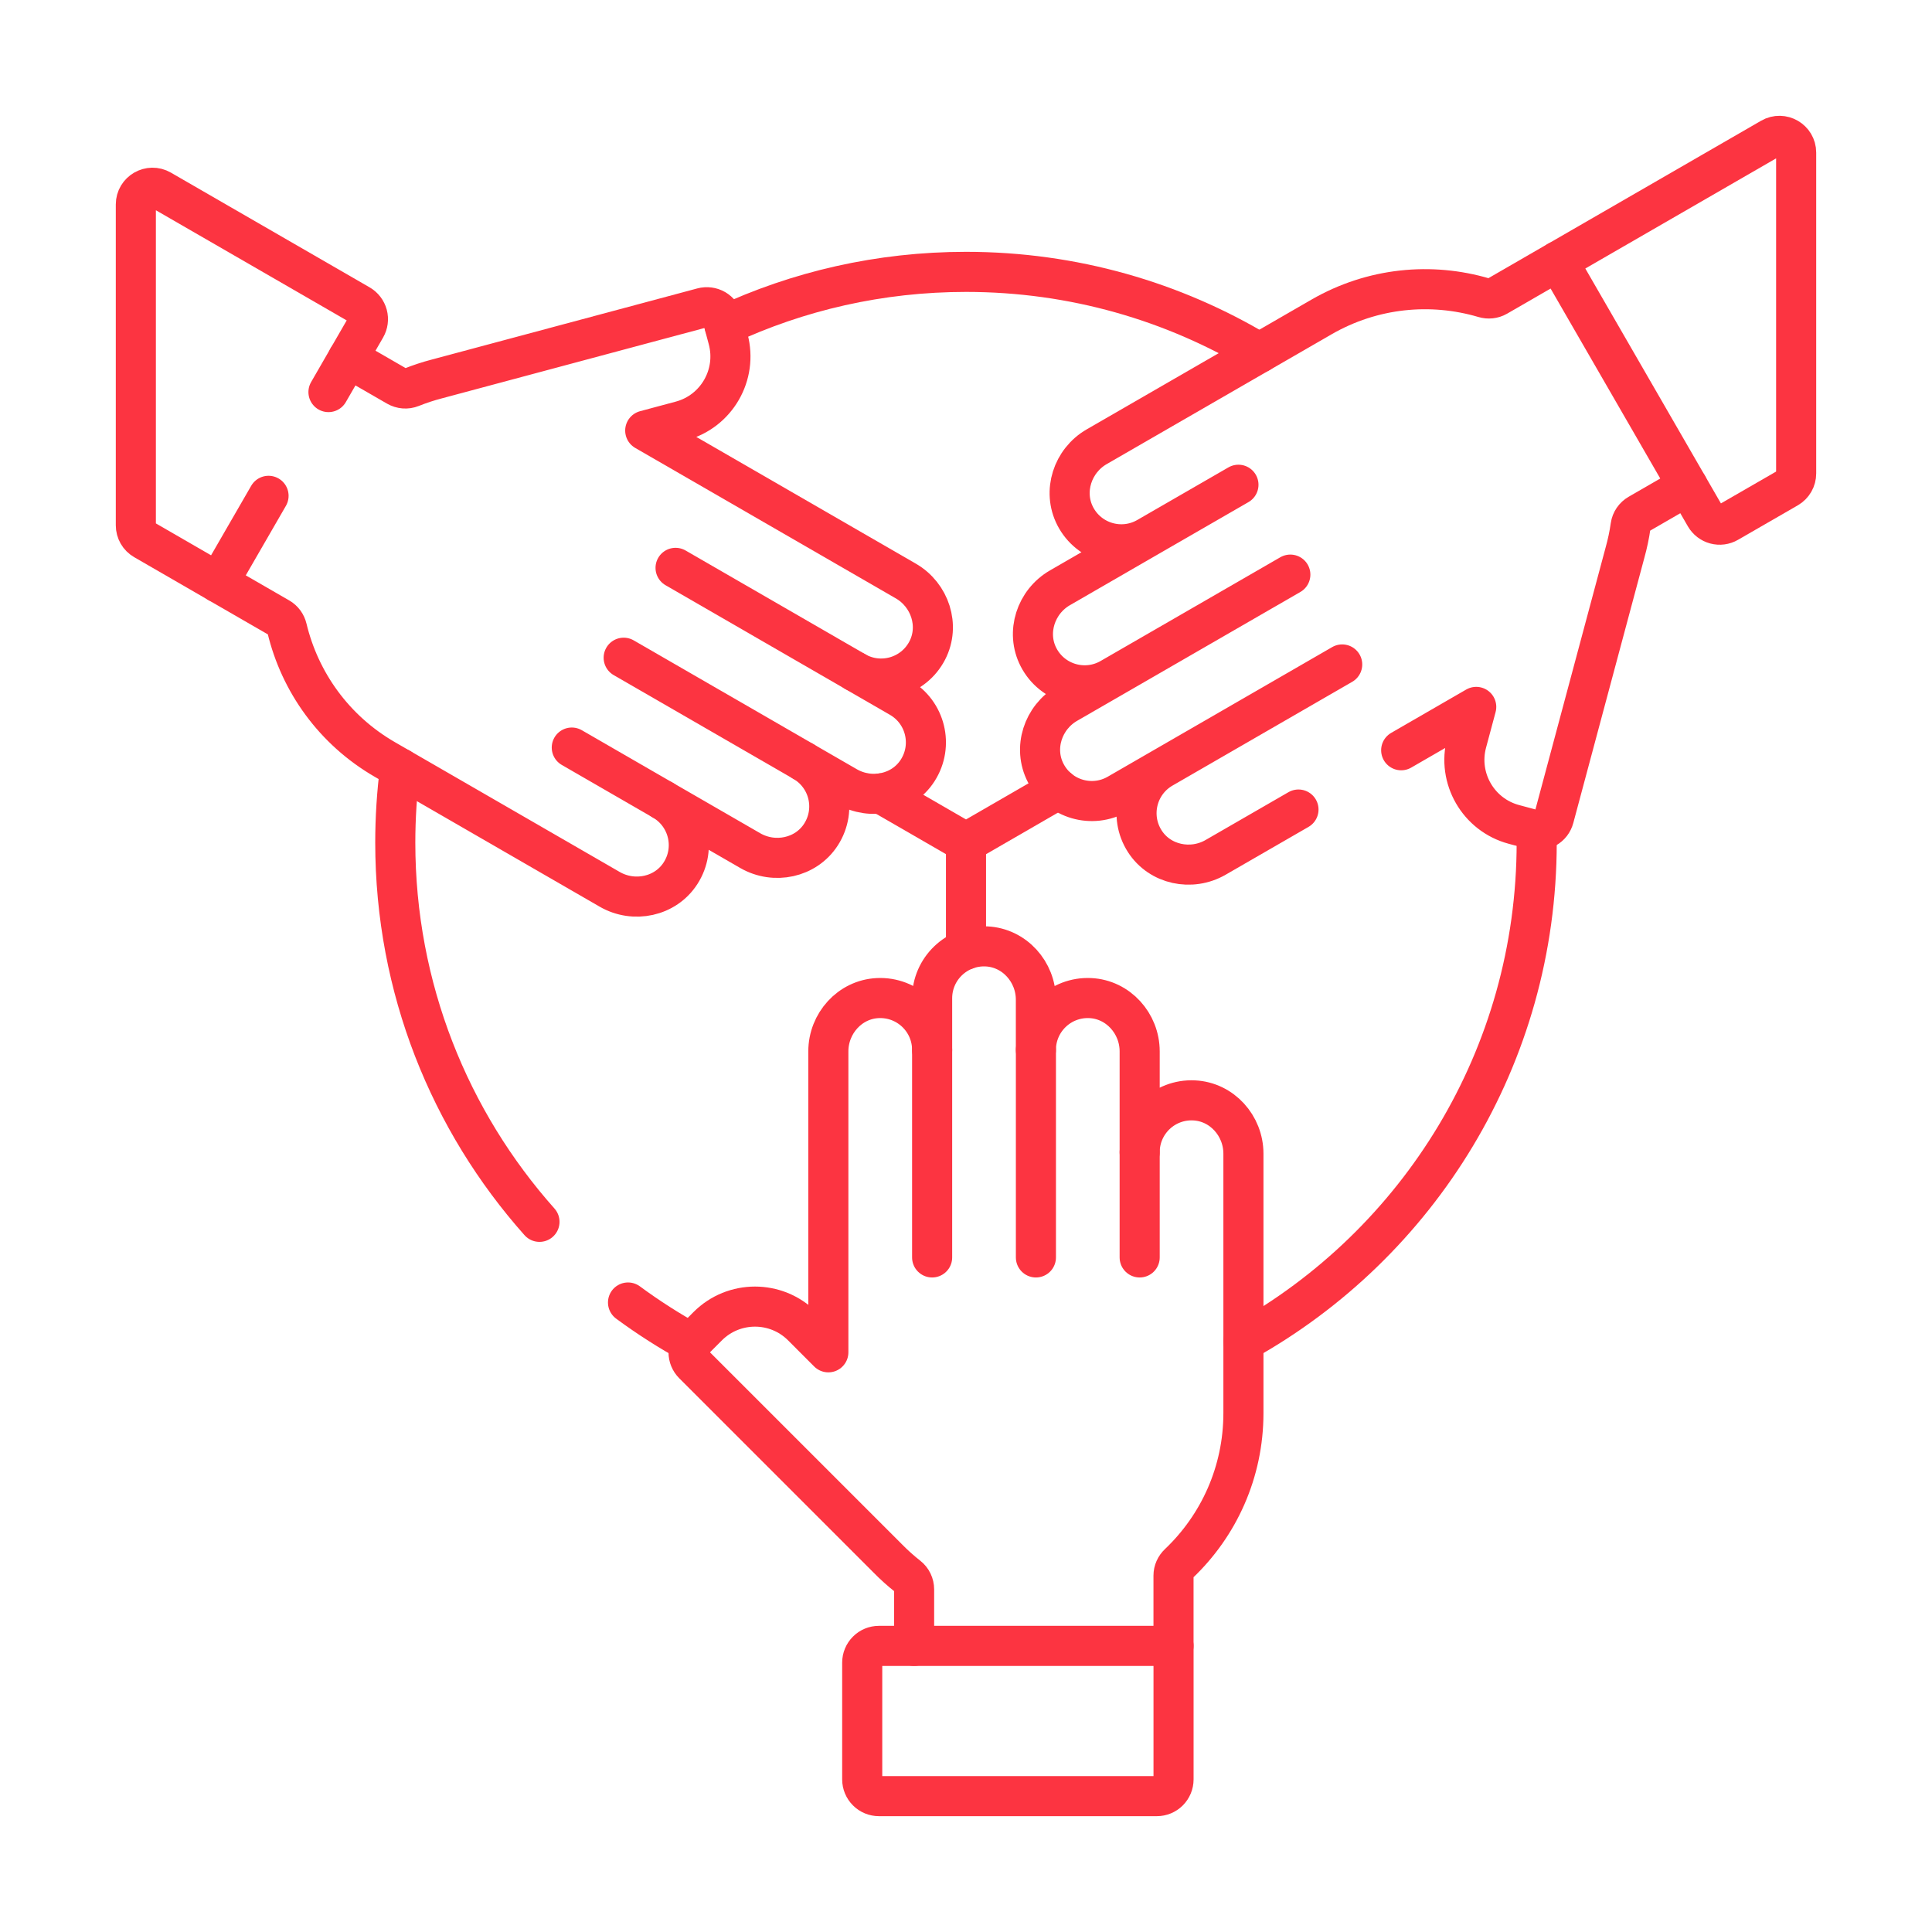
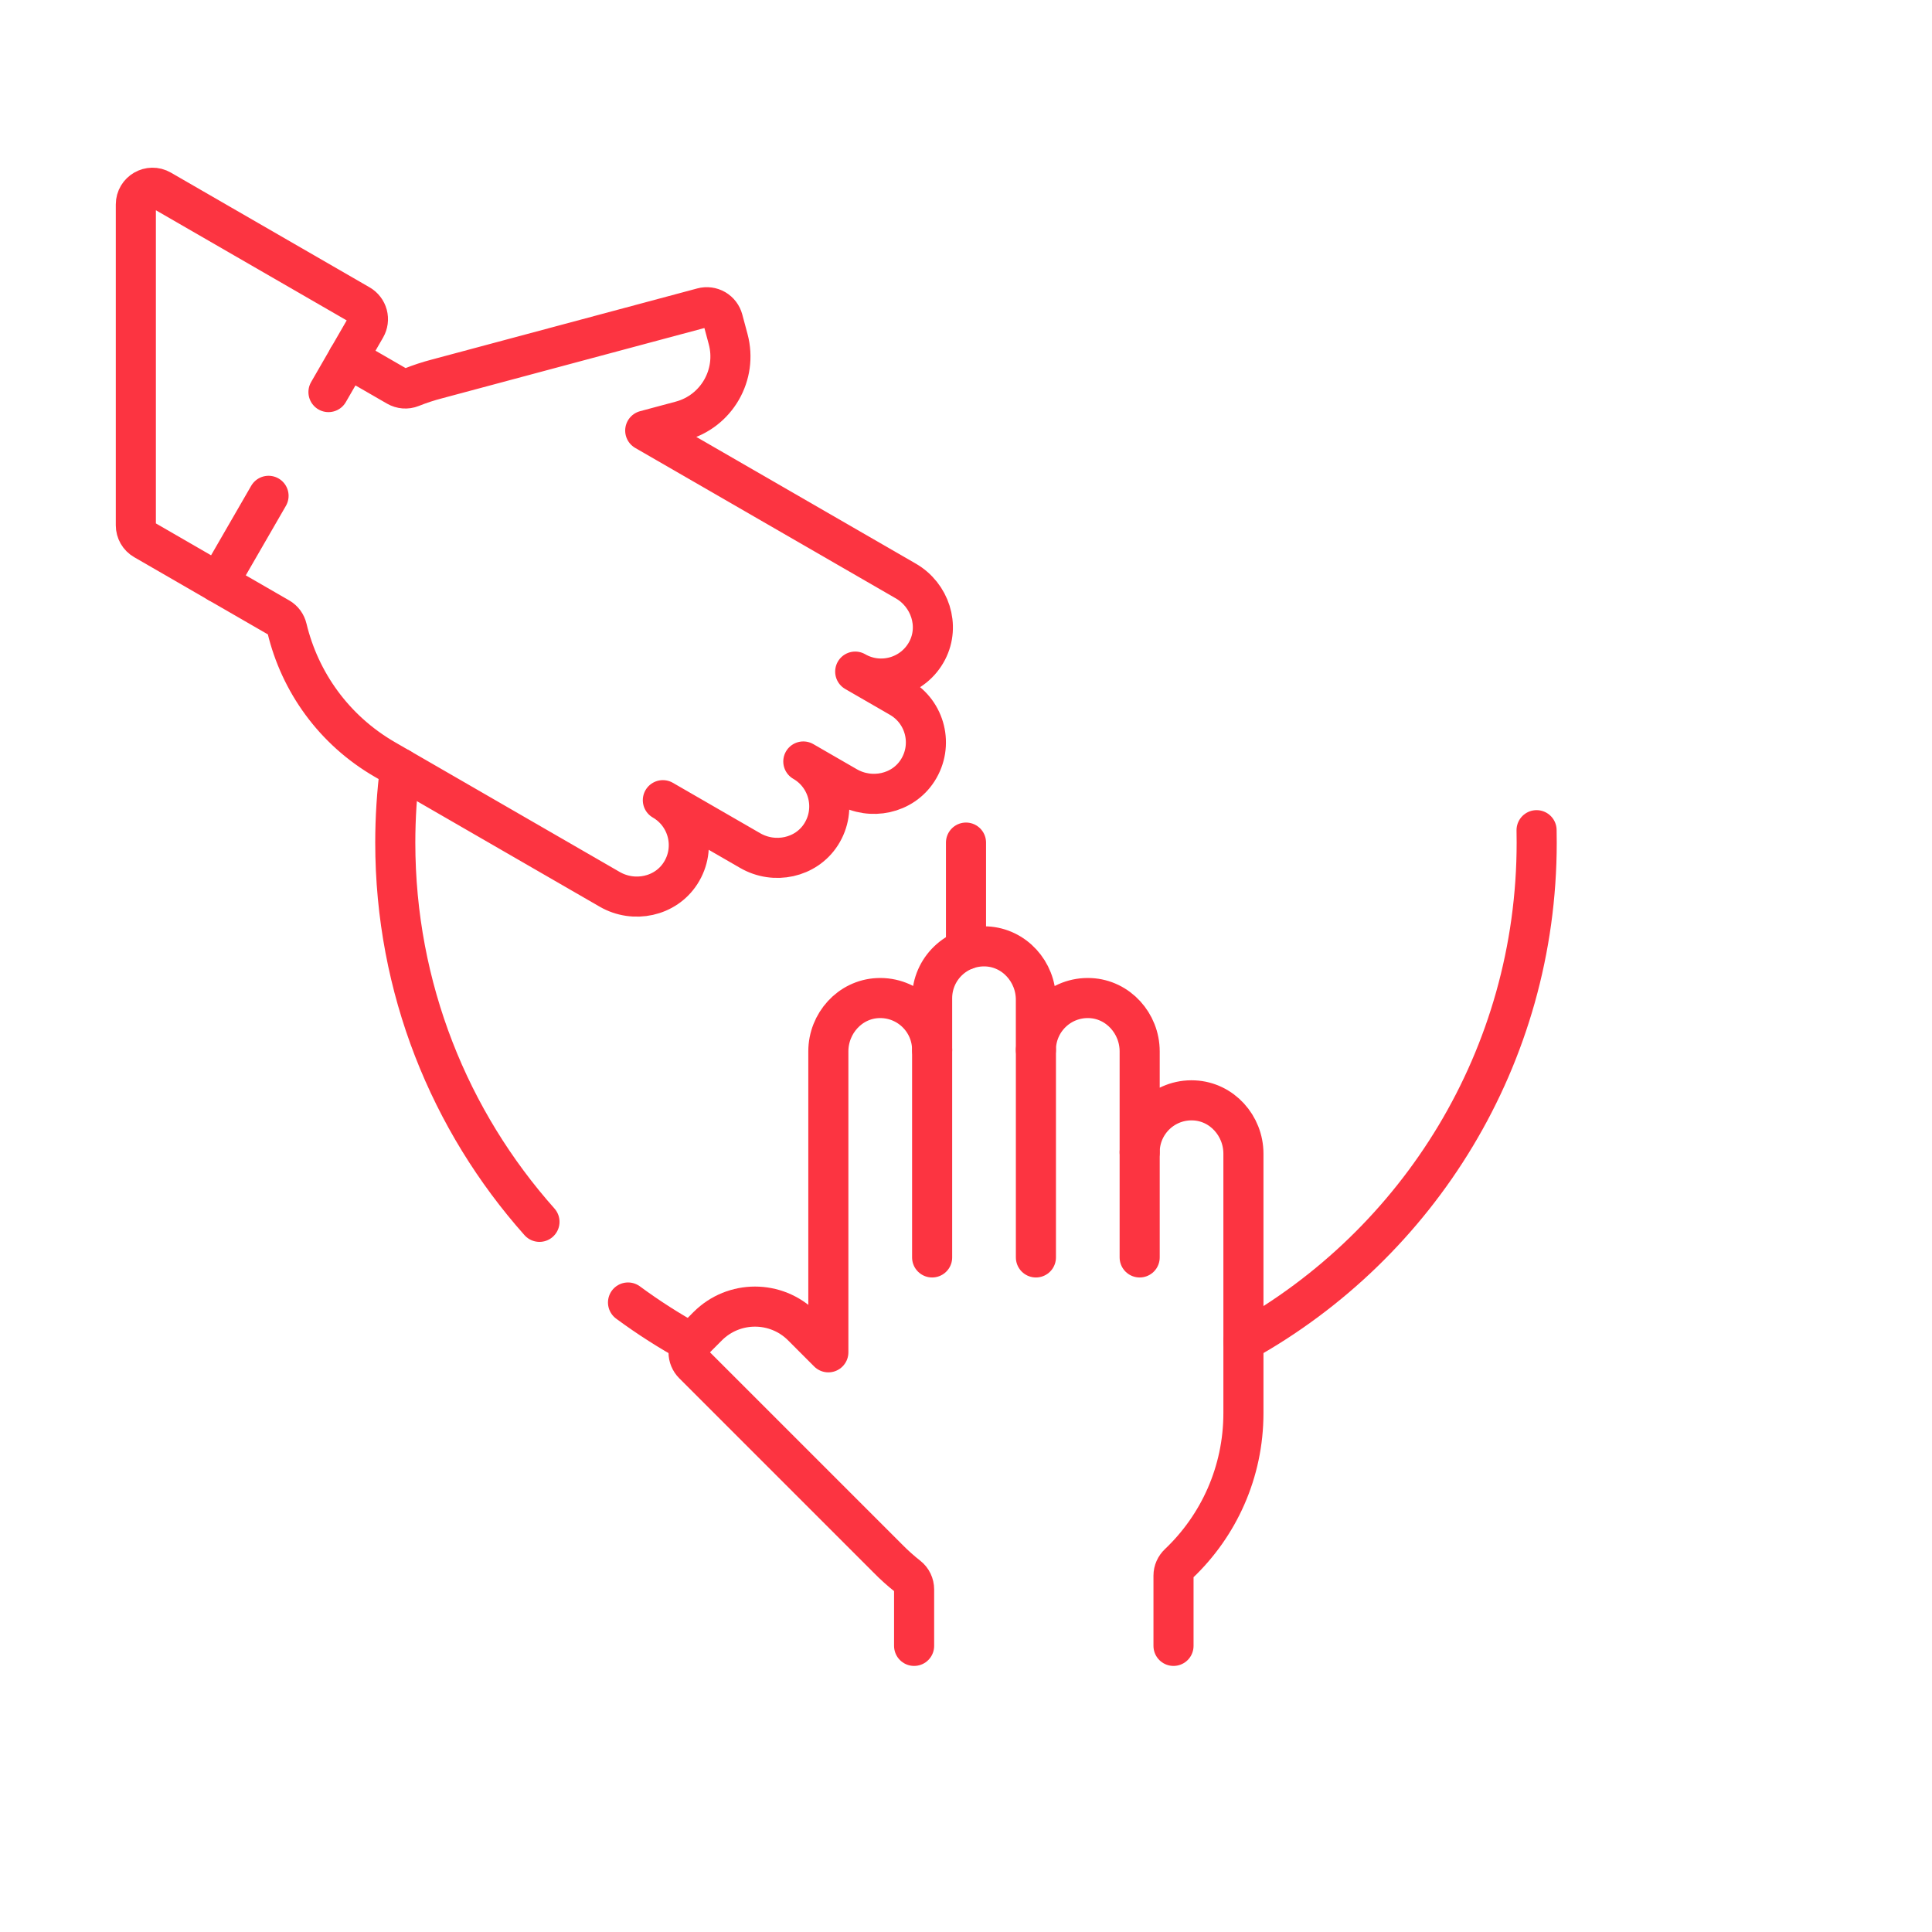
<svg xmlns="http://www.w3.org/2000/svg" width="64" height="64" viewBox="0 0 64 64" fill="none">
  <path d="M41.19 44.437C46.986 41.207 50.905 35.017 50.905 27.912C50.905 27.775 50.904 27.638 50.901 27.501M32 31.456V27.912M20.804 43.147C21.478 43.644 22.185 44.096 22.92 44.498M13.252 25.45C13.147 26.266 13.094 27.089 13.094 27.912C13.094 32.734 14.899 37.135 17.871 40.475M30.878 34.78V41.654M34.316 34.78V41.654M37.753 38.169V41.654" stroke="#FC3441" stroke-width="1.328" stroke-miterlimit="10" stroke-linecap="round" stroke-linejoin="round" />
  <path d="M38.874 54.522V52.194C38.874 52.042 38.939 51.9 39.049 51.796C40.368 50.543 41.19 48.773 41.19 46.81V38.217C41.19 37.291 40.479 36.495 39.554 36.452C38.567 36.405 37.753 37.192 37.753 38.168V34.828C37.753 33.903 37.041 33.106 36.117 33.063C35.13 33.016 34.315 33.803 34.315 34.78V33.116C34.315 32.191 33.604 31.395 32.68 31.351C31.693 31.305 30.878 32.091 30.878 33.068V34.78C30.878 33.803 30.063 33.017 29.076 33.063C28.152 33.106 27.44 33.903 27.44 34.828V44.797L26.575 43.931C25.711 43.067 24.309 43.067 23.445 43.931L22.971 44.406C22.867 44.509 22.809 44.65 22.809 44.797C22.809 44.944 22.867 45.084 22.971 45.188L29.408 51.625C29.617 51.838 29.839 52.038 30.074 52.222C30.206 52.325 30.281 52.485 30.281 52.652V54.522" stroke="#FC3441" stroke-width="1.328" stroke-miterlimit="10" stroke-linecap="round" stroke-linejoin="round" />
-   <path d="M38.508 25.449L44.462 22.011M36.79 22.472L42.744 19.035M36.79 22.472C35.944 22.96 34.855 22.648 34.402 21.77C33.978 20.948 34.312 19.933 35.113 19.471L38.006 17.8M36.79 22.472L35.349 23.303C34.548 23.766 34.214 24.78 34.639 25.603C35.092 26.481 36.18 26.793 37.026 26.305L38.508 25.449C37.663 25.937 37.389 27.036 37.923 27.868C38.422 28.646 39.468 28.864 40.269 28.401L43.014 26.817M38.006 17.8L41.025 16.058M38.006 17.8C37.16 18.289 36.072 17.977 35.618 17.099C35.194 16.276 35.528 15.262 36.329 14.799L43.771 10.503C45.471 9.521 47.415 9.348 49.16 9.864C49.304 9.907 49.46 9.892 49.591 9.817L51.608 8.652M46.416 24.853L48.902 23.417L48.585 24.599C48.269 25.78 48.97 26.994 50.15 27.31L50.798 27.484C50.869 27.503 50.942 27.507 51.014 27.498C51.086 27.488 51.155 27.465 51.218 27.428C51.281 27.392 51.336 27.344 51.381 27.286C51.425 27.228 51.457 27.163 51.476 27.092L53.832 18.299C53.912 18.012 53.974 17.719 54.016 17.424C54.039 17.258 54.14 17.113 54.285 17.03L55.905 16.095M38.875 54.522H29.116C28.969 54.522 28.828 54.58 28.725 54.684C28.621 54.788 28.562 54.928 28.562 55.075V58.946C28.562 59.093 28.621 59.233 28.725 59.337C28.828 59.441 28.969 59.499 29.116 59.499H38.322C38.468 59.499 38.609 59.441 38.713 59.337C38.816 59.233 38.875 59.093 38.875 58.946V54.522Z" stroke="#FC3441" stroke-width="1.328" stroke-miterlimit="10" stroke-linecap="round" stroke-linejoin="round" />
-   <path d="M29.18 26.283L32.001 27.912L35.07 26.139M41.716 11.69C38.877 9.985 35.553 9.006 32.001 9.006C29.142 9.006 26.43 9.64 24.001 10.777M28.332 22.248L22.379 18.811M26.614 25.225L20.66 21.788M21.96 26.507L18.941 24.764M51.609 8.652L56.488 17.104C56.562 17.231 56.682 17.324 56.824 17.362C56.966 17.4 57.117 17.38 57.244 17.306L59.224 16.164C59.308 16.115 59.377 16.045 59.426 15.961C59.475 15.877 59.5 15.781 59.5 15.684V5.055C59.5 4.629 59.039 4.362 58.67 4.575L51.609 8.652Z" stroke="#FC3441" stroke-width="1.328" stroke-miterlimit="10" stroke-linecap="round" stroke-linejoin="round" />
  <path d="M7.234 19.302L9.251 20.466C9.382 20.542 9.473 20.669 9.508 20.816C9.933 22.585 11.055 24.182 12.755 25.163L20.197 29.46C20.999 29.923 22.044 29.705 22.544 28.926C23.078 28.095 22.804 26.996 21.958 26.507L24.851 28.177C25.652 28.64 26.697 28.422 27.197 27.644C27.731 26.812 27.457 25.713 26.611 25.225L28.052 26.057C28.853 26.519 29.898 26.302 30.398 25.523C30.932 24.691 30.658 23.592 29.812 23.104L28.33 22.248C29.176 22.736 30.264 22.424 30.718 21.546C31.142 20.724 30.808 19.71 30.007 19.247L21.374 14.263L22.556 13.946C23.737 13.63 24.437 12.416 24.121 11.235L23.947 10.587C23.909 10.446 23.817 10.325 23.69 10.251C23.562 10.178 23.412 10.158 23.27 10.196L14.476 12.552C14.188 12.627 13.904 12.72 13.627 12.831C13.471 12.894 13.296 12.878 13.151 12.795L11.531 11.86" stroke="#FC3441" stroke-width="1.328" stroke-miterlimit="10" stroke-linecap="round" stroke-linejoin="round" />
  <path d="M8.896 16.425L7.235 19.302L4.777 17.882C4.693 17.834 4.623 17.764 4.574 17.68C4.526 17.596 4.5 17.5 4.5 17.403V6.773C4.5 6.347 4.961 6.081 5.33 6.294L11.912 10.094C12.039 10.168 12.132 10.289 12.17 10.43C12.208 10.572 12.188 10.723 12.115 10.85L10.881 12.988" stroke="#FC3441" stroke-width="1.328" stroke-miterlimit="10" stroke-linecap="round" stroke-linejoin="round" />
</svg>